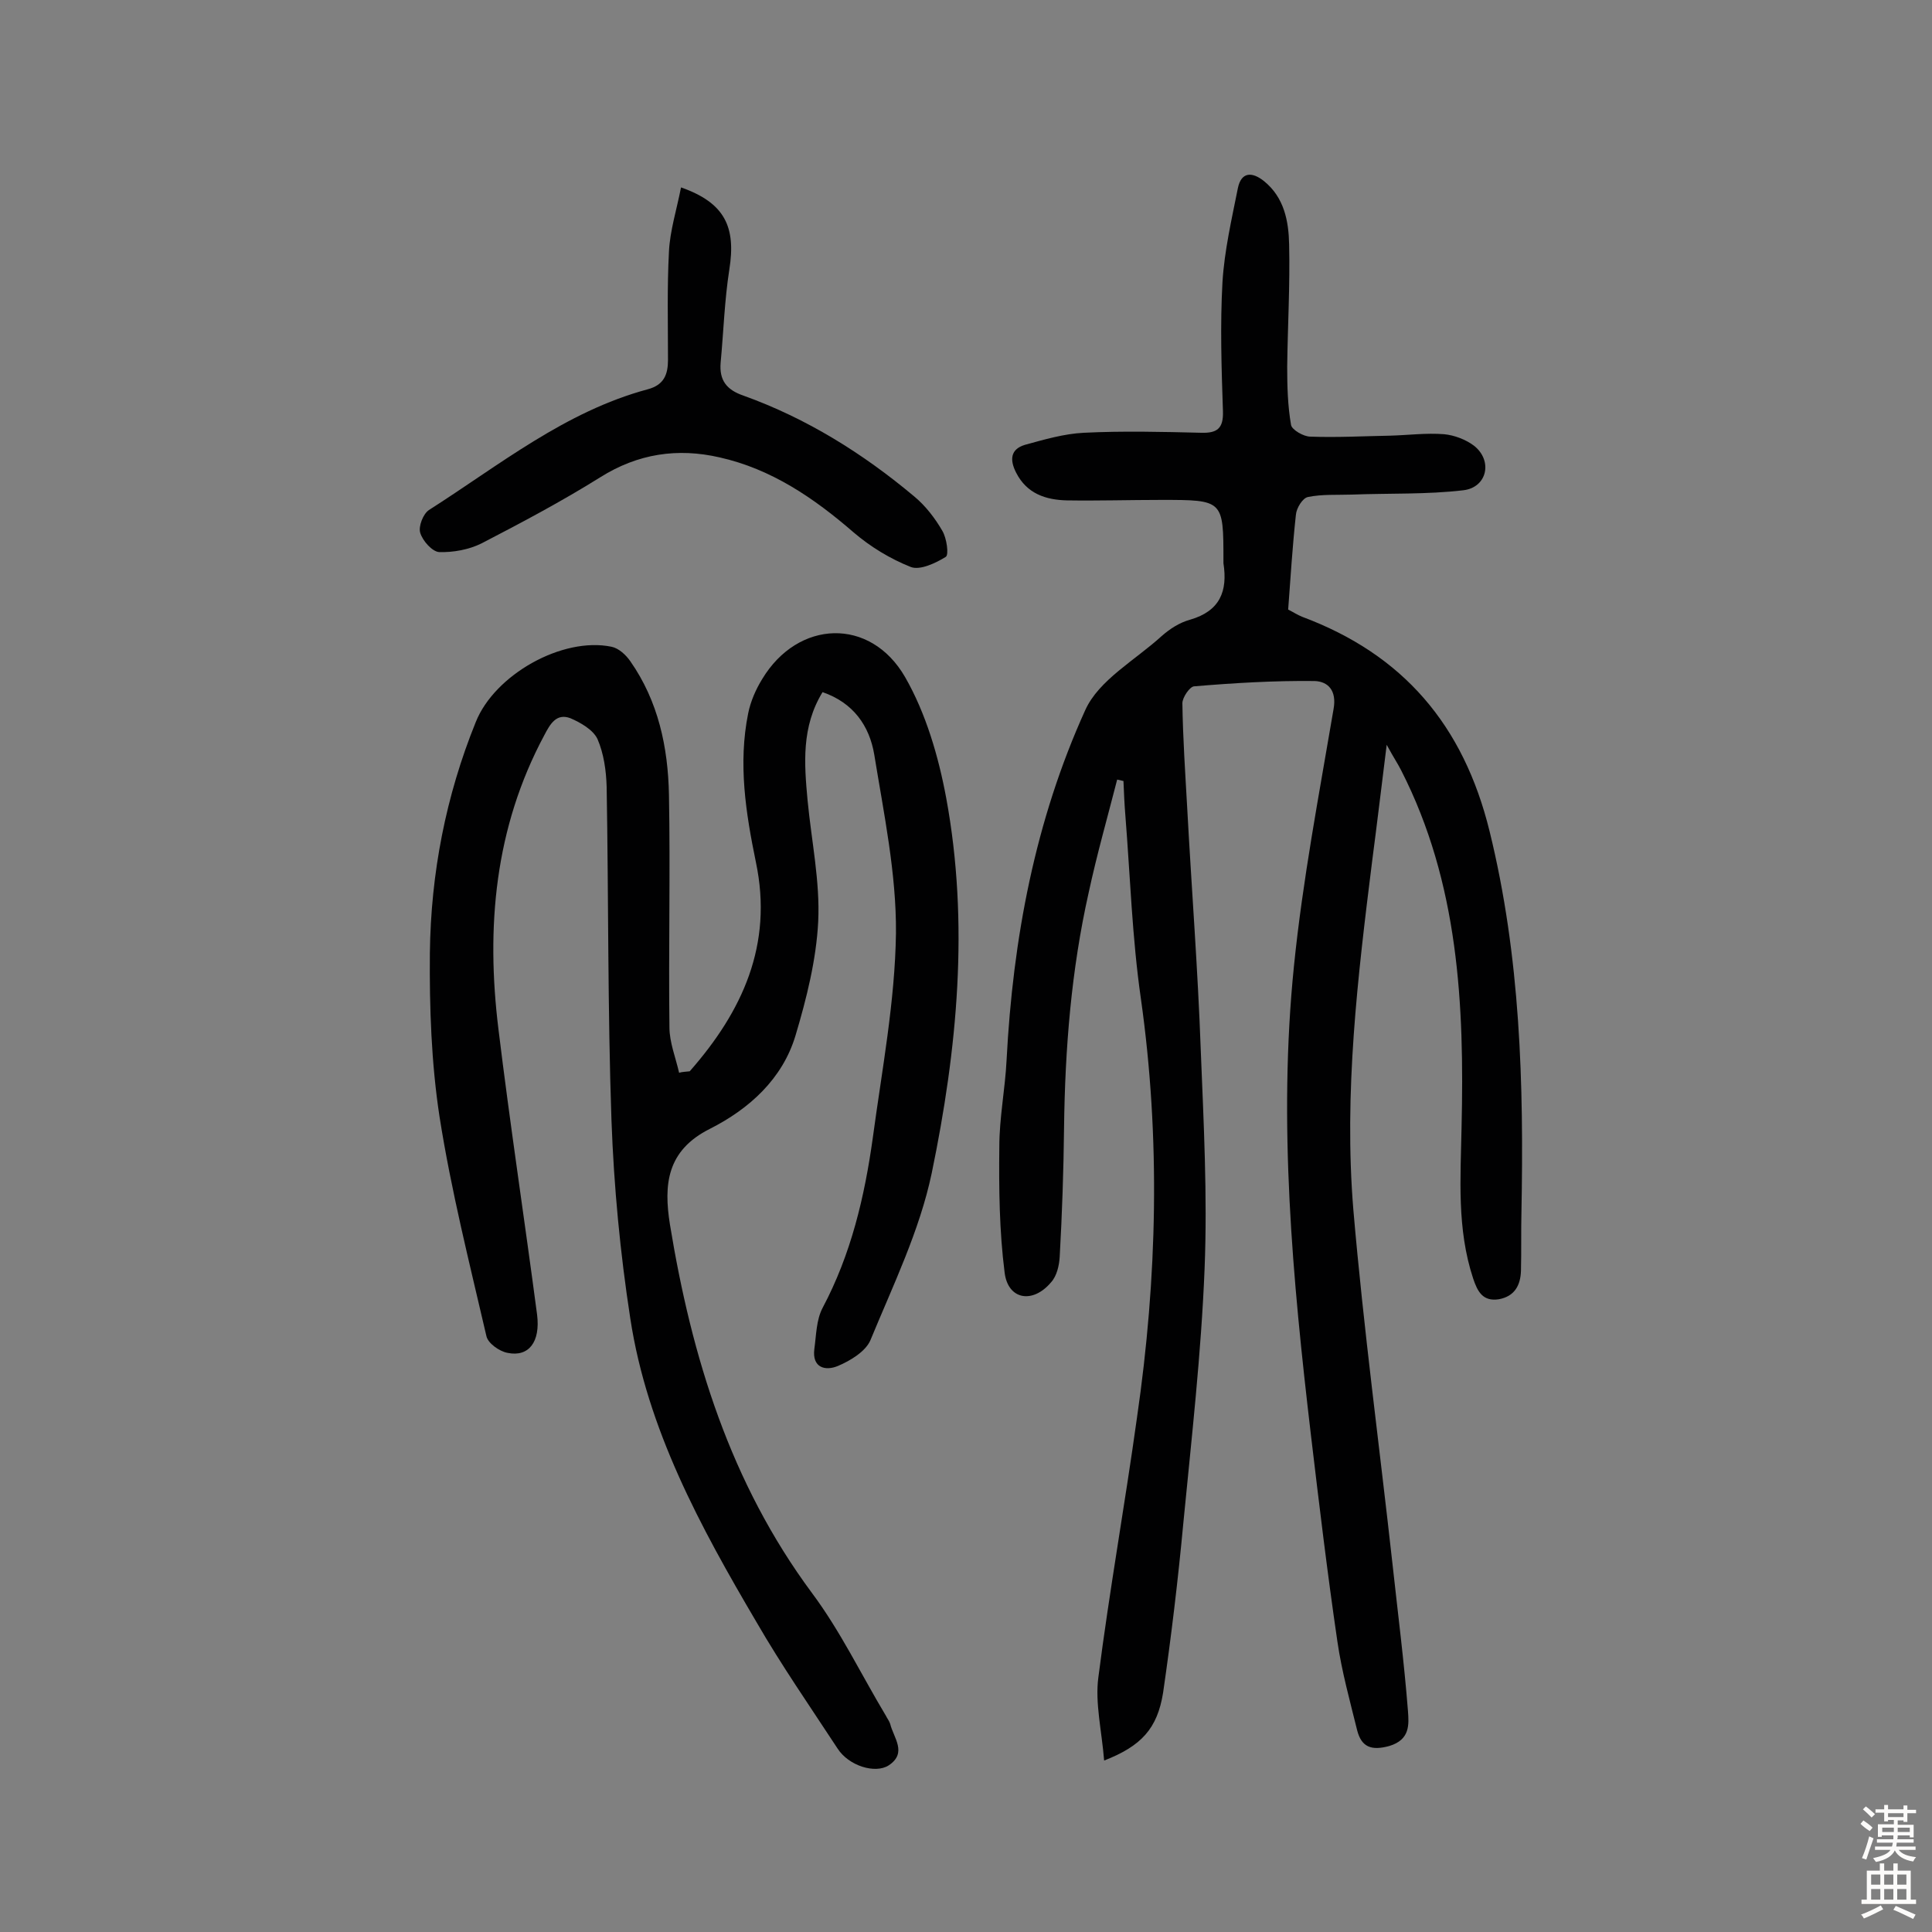
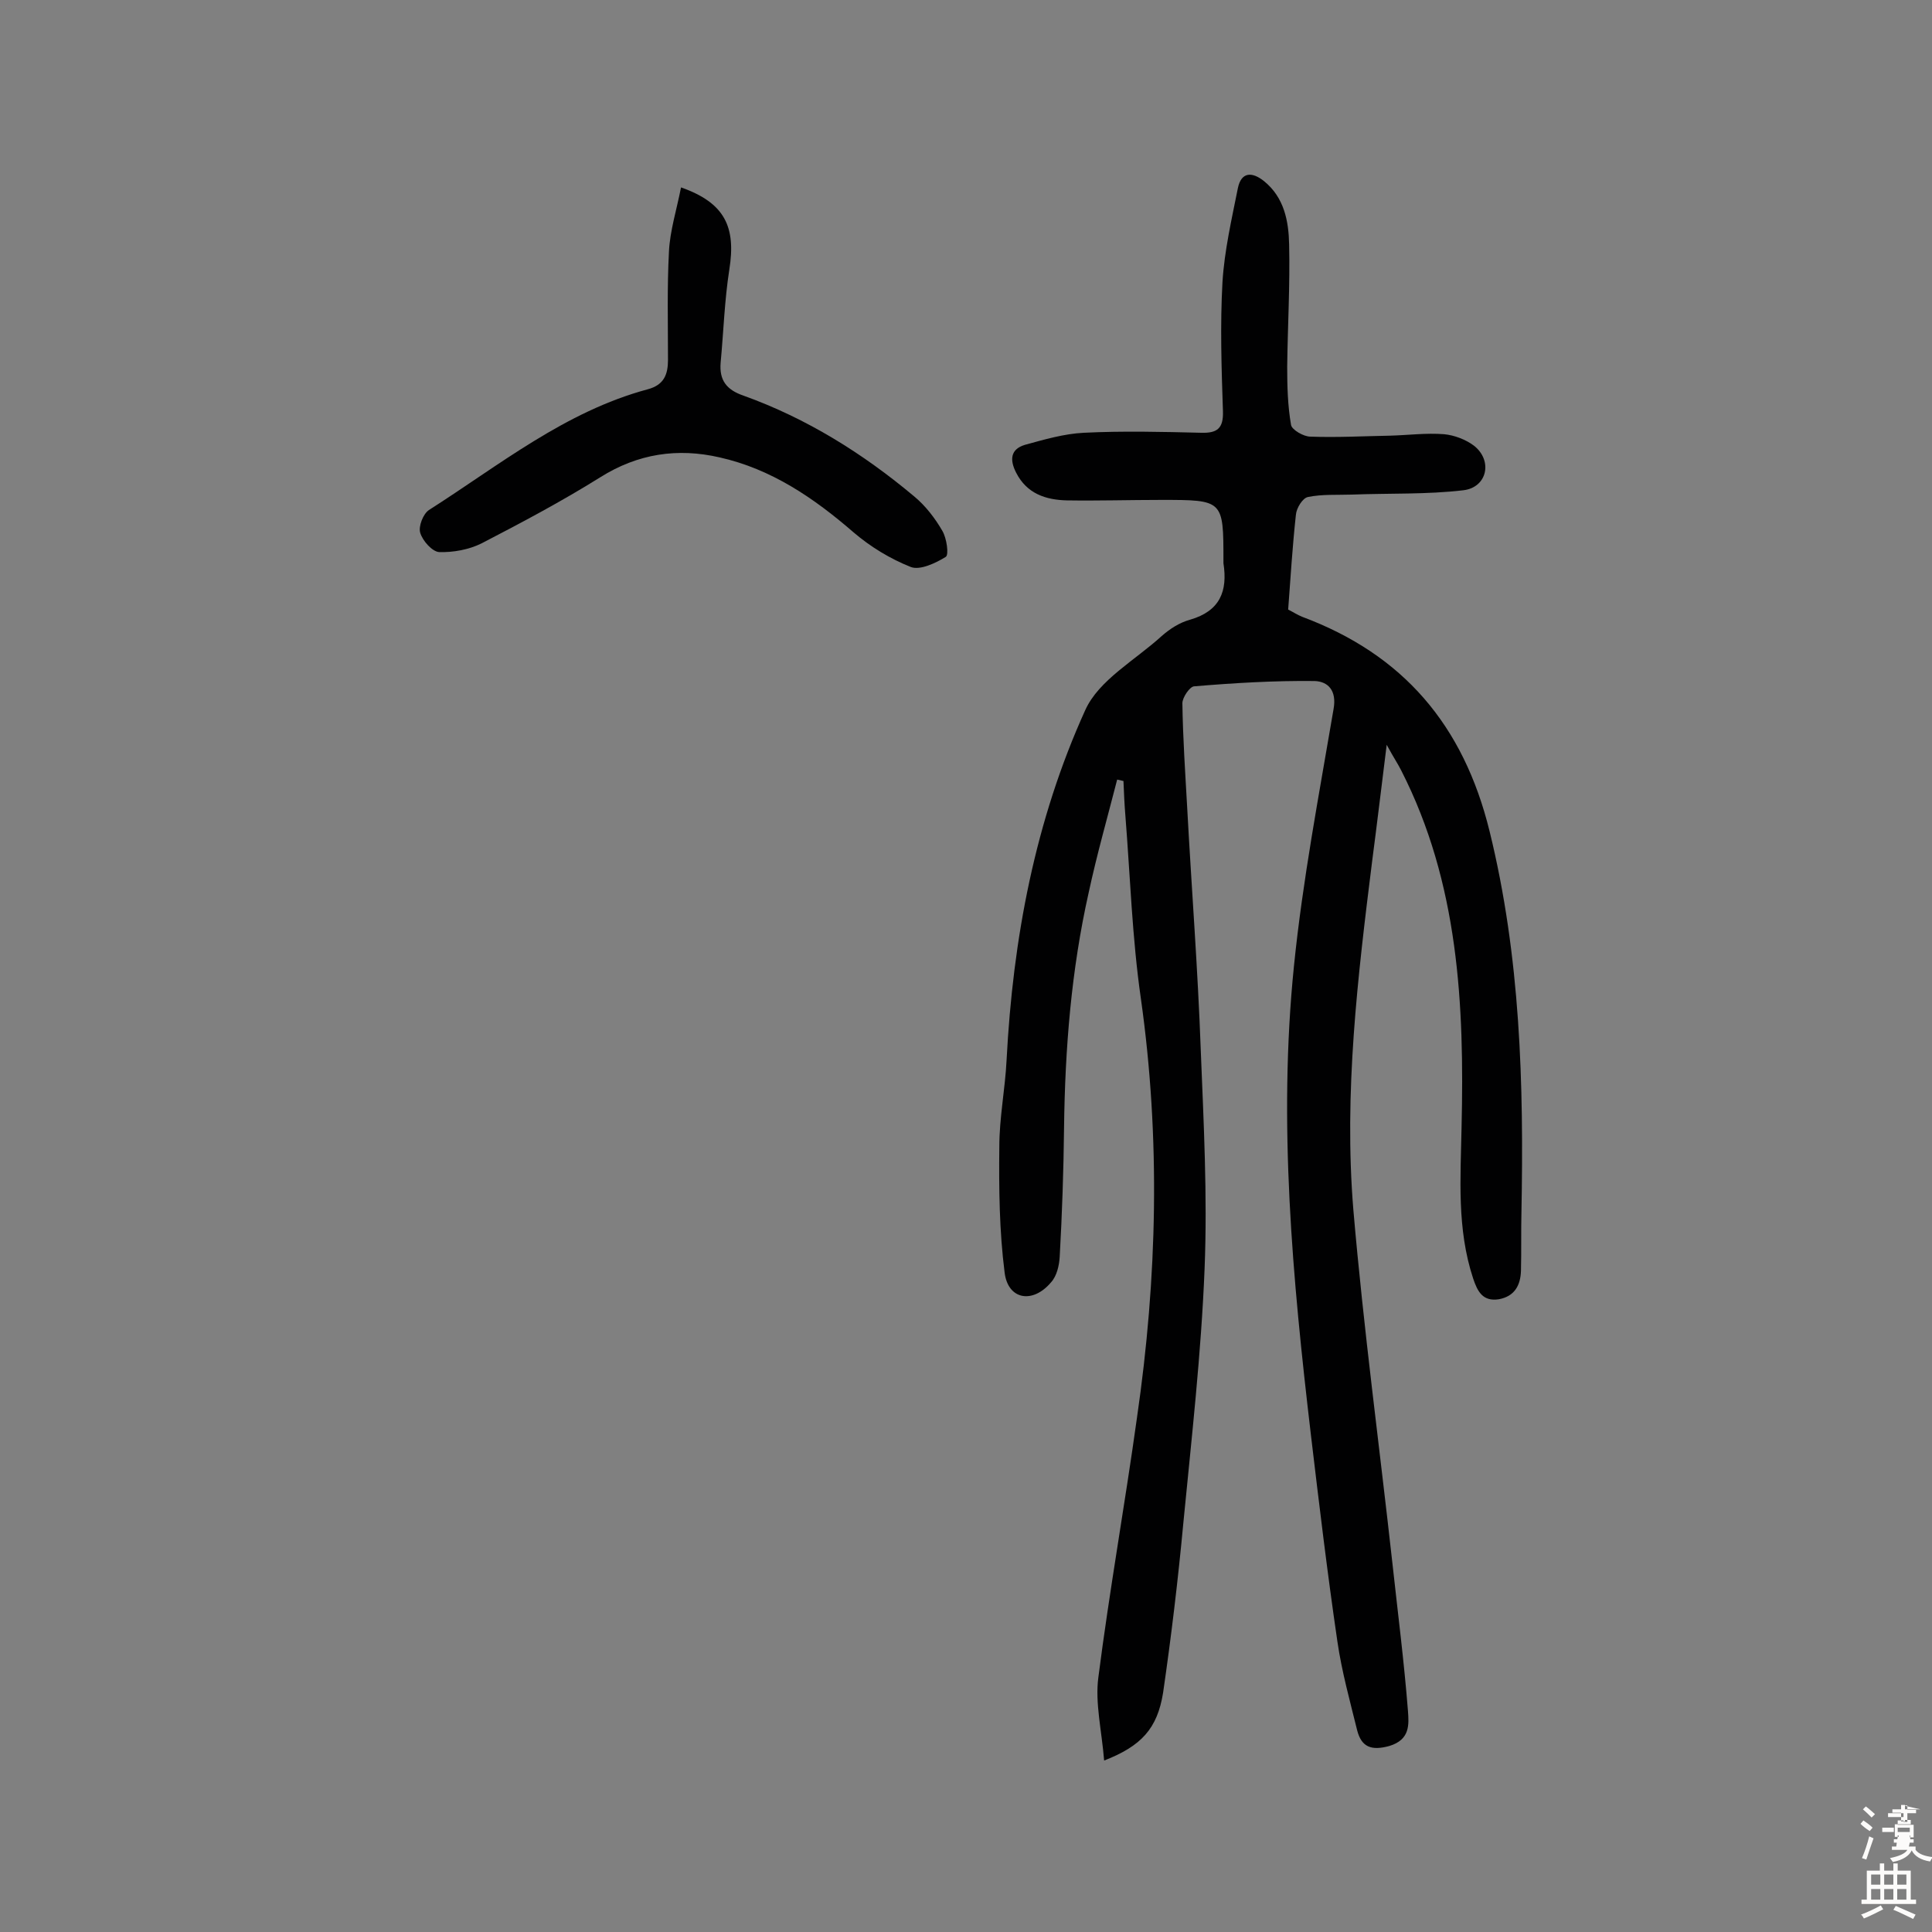
<svg xmlns="http://www.w3.org/2000/svg" enable-background="new 0 0 400 400" viewBox="0 0 400 400">
  <rect x="0" y="0" width="400" height="400" fill="#808080" stroke="none" />
  <g fill="#010102">
    <path d="m228.6 364.5c-.5-6.2-1.9-11.9-1.2-17.2 2.3-18 5.5-35.8 8-53.8 4.2-28.9 4.9-57.8.8-86.8-1.8-12.5-2.2-25.2-3.2-37.8-.2-2.4-.3-4.8-.4-7.2-.4-.1-.8-.2-1.3-.3-2 7.8-4.2 15.5-5.9 23.4-3.6 16-4.9 32.3-5.1 48.7-.1 8.9-.4 17.8-.9 26.7-.1 1.8-.6 4-1.8 5.3-3.8 4.5-8.9 3.6-9.6-2-1.1-8.6-1.2-17.4-1.1-26.1 0-6 1.2-11.9 1.5-17.9 1.3-25.1 5.9-49.6 16.3-72.5 2.8-6.2 10.3-10.3 15.8-15.3 1.7-1.5 3.7-2.8 5.9-3.4 6.2-1.8 7.8-5.9 6.9-11.7 0-.2 0-.3 0-.5 0-12.6 0-12.6-12.9-12.6-6.5 0-13 .2-19.5.1-4.4-.1-8.3-1.4-10.5-5.7-1.4-2.7-1.2-4.9 1.8-5.8 4-1.1 8.1-2.3 12.2-2.5 8.1-.4 16.2-.2 24.3 0 3.3.1 4.6-.9 4.5-4.4-.3-8.9-.6-17.9-.1-26.8.4-6.5 1.9-13 3.2-19.5.7-3.3 2.9-3.4 5.4-1.4 4.2 3.4 5.1 8.3 5.2 13.1.2 8.4-.3 16.9-.4 25.3 0 4 .1 8.1.8 12.1.2 1 2.6 2.4 4 2.4 5.5.2 11-.1 16.5-.2 3.7-.1 7.5-.6 11.2-.3 2.1.2 4.5 1.1 6.2 2.4 3.9 3.1 2.7 8.6-2.2 9.2-7.6.9-15.4.6-23.1.9-3.1.1-6.2-.1-9.1.5-1.1.2-2.4 2.3-2.5 3.7-.7 6.4-1.1 12.9-1.6 19.6 1 .5 1.9 1.1 2.9 1.5 20.9 7.8 33.4 22.4 38.8 44.4 6.4 26 7.1 52.3 6.6 78.8-.1 4.1 0 8.1-.1 12.2-.1 3-1.3 5.3-4.6 5.9-3.3.5-4.4-1.6-5.3-4.3-3.4-10.3-2.6-20.8-2.4-31.3.6-25.4-.6-50.6-12.5-73.9-.7-1.4-1.6-2.7-3-5.3-1.1 8.8-2 16.4-3 24-3 24-5.9 48.1-3.9 72.3 2.1 24.5 5.4 48.9 8.1 73.3 1.1 10.1 2.4 20.2 3.2 30.4.2 2.8.5 6-3.9 7.3-3.7 1-5.7.2-6.6-3.2-1.5-6.1-3.2-12.2-4.1-18.4-2.1-14.3-3.8-28.6-5.5-42.9-3.8-32.3-6.8-64.6-3.5-97 1.8-17.8 5.2-35.5 8.2-53.2.7-3.9-1.2-5.7-3.9-5.8-8.3-.1-16.7.4-25 1.1-.9.1-2.4 2.3-2.4 3.5.1 7.2.6 14.5 1 21.7.9 16.7 2.2 33.3 2.8 50 .6 15.1 1.4 30.2.8 45.3-.7 17.6-2.7 35.2-4.4 52.7-1.1 11.8-2.5 23.5-4.2 35.2-1.2 7.4-4.5 11-12.2 14z" />
-     <path d="m142.8 221.8c10.9-12.4 17.3-26.2 13.7-43.3-2.1-10.2-3.7-20.4-1.6-30.8.5-2.5 1.6-5 2.9-7.1 7.4-12.3 22.4-12.9 29.6-.4 4.3 7.5 6.9 16.4 8.5 25 4.8 26 2.3 52.1-3 77.7-2.5 11.9-8 23.2-12.7 34.6-1 2.3-4.1 4.2-6.7 5.3s-5.4.4-4.9-3.5c.4-2.9.4-6 1.7-8.5 5.9-11.1 8.7-23 10.4-35.2 1.9-14.1 4.6-28.2 4.8-42.4.1-12.3-2.5-24.7-4.5-37-1-5.9-4.3-10.7-10.7-12.9-4.4 7.2-3.8 14.8-3.1 22.4.8 8.4 2.6 16.8 2.2 25.1-.4 7.9-2.4 15.9-4.7 23.6-2.7 9-9.6 15.2-17.7 19.3-9 4.5-9.6 11.6-8.3 19.8 4.5 27.5 12.5 53.5 29.4 76.3 5.9 7.9 10.2 16.9 15.3 25.4.3.6.7 1.1.9 1.7.7 2.9 3.6 6-.3 8.6-2.8 1.8-8.3.1-10.6-3.5-5.7-8.7-11.6-17.2-16.8-26.2-11.6-19.7-22.6-39.9-26.1-62.8-2.1-13.6-3.4-27.3-3.9-41-.8-23-.6-46.1-1-69.1-.1-3.4-.6-6.9-1.9-9.9-.9-1.9-3.5-3.4-5.6-4.3-2.9-1.1-4.2 1.2-5.4 3.5-10.3 19.2-12.1 39.8-9.5 60.9 2.4 19.7 5.4 39.4 8 59.1.7 5.6-1.7 8.8-6.1 7.9-1.7-.3-4.1-2-4.4-3.5-3.5-15.1-7.3-30.1-9.7-45.4-1.7-11.1-2.1-22.6-2-33.9.2-16.5 3.3-32.5 9.5-47.8 3.9-9.8 17.9-17.7 28.1-15.6 1.5.3 3 1.7 3.9 3 5.8 8.3 7.8 17.8 8 27.6.3 16.1-.1 32.1.1 48.2 0 3.1 1.3 6.3 2 9.4.7-.2 1.4-.2 2.2-.3z" />
    <path d="m141 38.8c9.1 3.2 11.4 8.2 10 17-1 6.4-1.2 12.9-1.8 19.3-.3 3.6 1.2 5.6 4.7 6.8 13.1 4.7 24.8 12 35.4 20.9 2.3 1.9 4.3 4.5 5.8 7.1.9 1.5 1.4 5 .7 5.4-2.1 1.3-5.3 2.8-7.2 2.1-4.3-1.7-8.4-4.2-11.9-7.2-8.2-7.1-17-13.1-27.7-15.5-8.7-2-16.9-.8-24.7 4.1-8 5-16.3 9.4-24.6 13.7-2.6 1.3-5.9 1.9-8.8 1.8-1.4-.1-3.4-2.3-3.9-4-.4-1.3.6-3.9 1.8-4.7 14.6-9.3 28.2-20.4 45.3-25 3.4-.9 4.2-3.1 4.2-6.1 0-7.5-.2-14.9.2-22.4.2-4.3 1.6-8.7 2.5-13.3z" />
  </g>
-   <path d="m385.2 377.6.6-.7c.6.4 1.3.9 1.9 1.5l-.6.7c-.8-.5-1.4-1-1.9-1.5zm.3 7.1c.6-1.4 1.1-2.9 1.5-4.5.3.1.6.3.9.4-.5 1.4-1 2.9-1.5 4.4zm.2-10.1.6-.6c.7.5 1.3 1.1 1.9 1.6l-.7.7c-.6-.6-1.2-1.2-1.8-1.7zm8.4-.8h.8v.9h1.8v.7h-1.8v1.8h-.8v-.3h-1.2v.9h3.3v2.6h-.8v-.4h-2.5c0 .3 0 .6-.1.8h3.4v.7h-3.5c0 .3-.1.6-.1.8h4v.7h-3.5c.7.9 1.9 1.3 3.6 1.5-.2.2-.4.5-.6.9-1.9-.3-3.2-1.1-3.8-2.3-.5 1.1-1.8 2-3.9 2.4-.2-.3-.4-.5-.6-.8 1.9-.4 3.1-.9 3.6-1.7h-3.2v-.7h3.5c.1-.2.1-.5.2-.8h-3.3v-.7h3.4c0-.2 0-.5 0-.8h-2.4v.3h-.8v-2.6h3.3v-.9h-1.2v.3h-.8v-1.8h-1.8v-.7h1.8v-.9h.8v.9h3.2zm-4.4 5.5h2.4c0-.3 0-.6 0-.9h-2.4zm1.2-3.1h3.2v-.8h-3.2zm4.4 2.2h-2.4v.9h2.5v-.9z" fill="#fcfbfa" />
+   <path d="m385.2 377.6.6-.7c.6.4 1.3.9 1.9 1.5l-.6.7c-.8-.5-1.4-1-1.9-1.5zm.3 7.1c.6-1.4 1.1-2.9 1.5-4.5.3.1.6.3.9.4-.5 1.4-1 2.9-1.5 4.4zm.2-10.1.6-.6c.7.5 1.3 1.1 1.9 1.6l-.7.7c-.6-.6-1.2-1.2-1.8-1.7zm8.4-.8h.8v.9h1.8v.7h-1.8v1.8h-.8v-.3h-1.2v.9h3.3v2.6h-.8v-.4h-2.5c0 .3 0 .6-.1.8h3.4v.7h-3.5c0 .3-.1.6-.1.8h4v.7c.7.9 1.9 1.3 3.6 1.5-.2.2-.4.5-.6.9-1.9-.3-3.2-1.1-3.8-2.3-.5 1.1-1.8 2-3.9 2.4-.2-.3-.4-.5-.6-.8 1.9-.4 3.1-.9 3.6-1.7h-3.2v-.7h3.5c.1-.2.1-.5.2-.8h-3.3v-.7h3.4c0-.2 0-.5 0-.8h-2.4v.3h-.8v-2.6h3.3v-.9h-1.2v.3h-.8v-1.8h-1.8v-.7h1.8v-.9h.8v.9h3.2zm-4.4 5.5h2.4c0-.3 0-.6 0-.9h-2.4zm1.2-3.1h3.2v-.8h-3.2zm4.4 2.2h-2.4v.9h2.5v-.9z" fill="#fcfbfa" />
  <path d="m389.2 385.8h.9v1.5h1.9v-1.5h.9v1.5h2.7v6h1.1v.9h-11.3v-.9h1.1v-6h2.7zm.2 8.7.5.8c-1.2.6-2.5 1.3-4 1.9-.2-.3-.3-.6-.6-.8 1.6-.6 3-1.3 4.1-1.9zm-2-4.3h1.9v-2.1h-1.9zm0 3.1h1.9v-2.2h-1.9zm2.7-3.1h1.9v-2.1h-1.9zm0 3.1h1.9v-2.2h-1.9zm2.4 1.3c1.4.6 2.7 1.2 4.1 1.8l-.5.9c-1.5-.7-2.8-1.4-4.1-1.9zm2.2-6.5h-1.9v2.1h1.9zm-1.9 5.2h1.9v-2.2h-1.9z" fill="#fcfbfa" />
</svg>